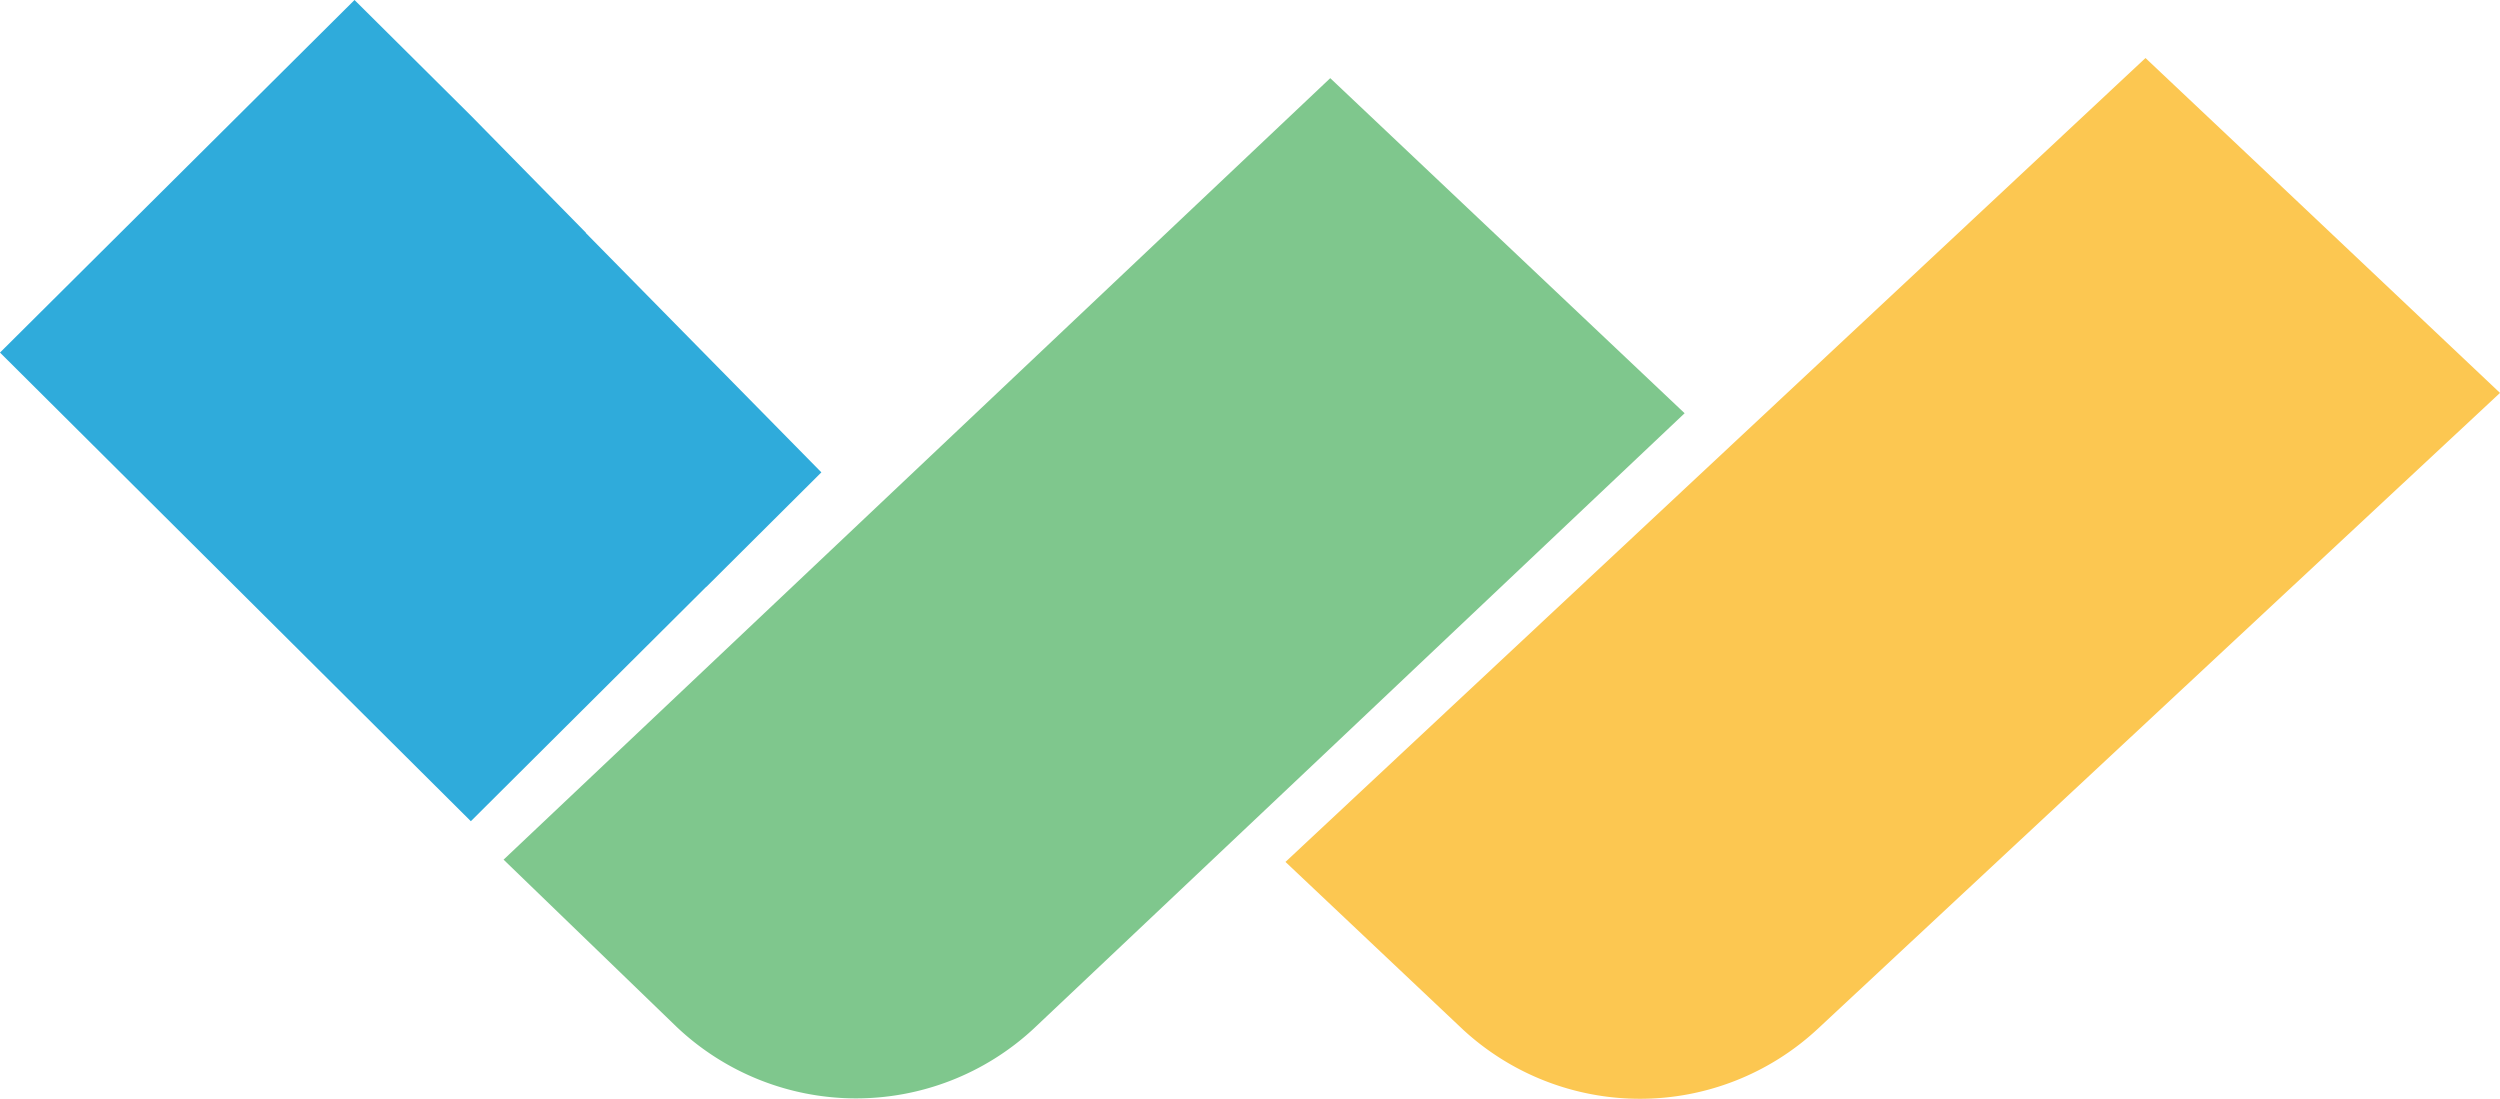
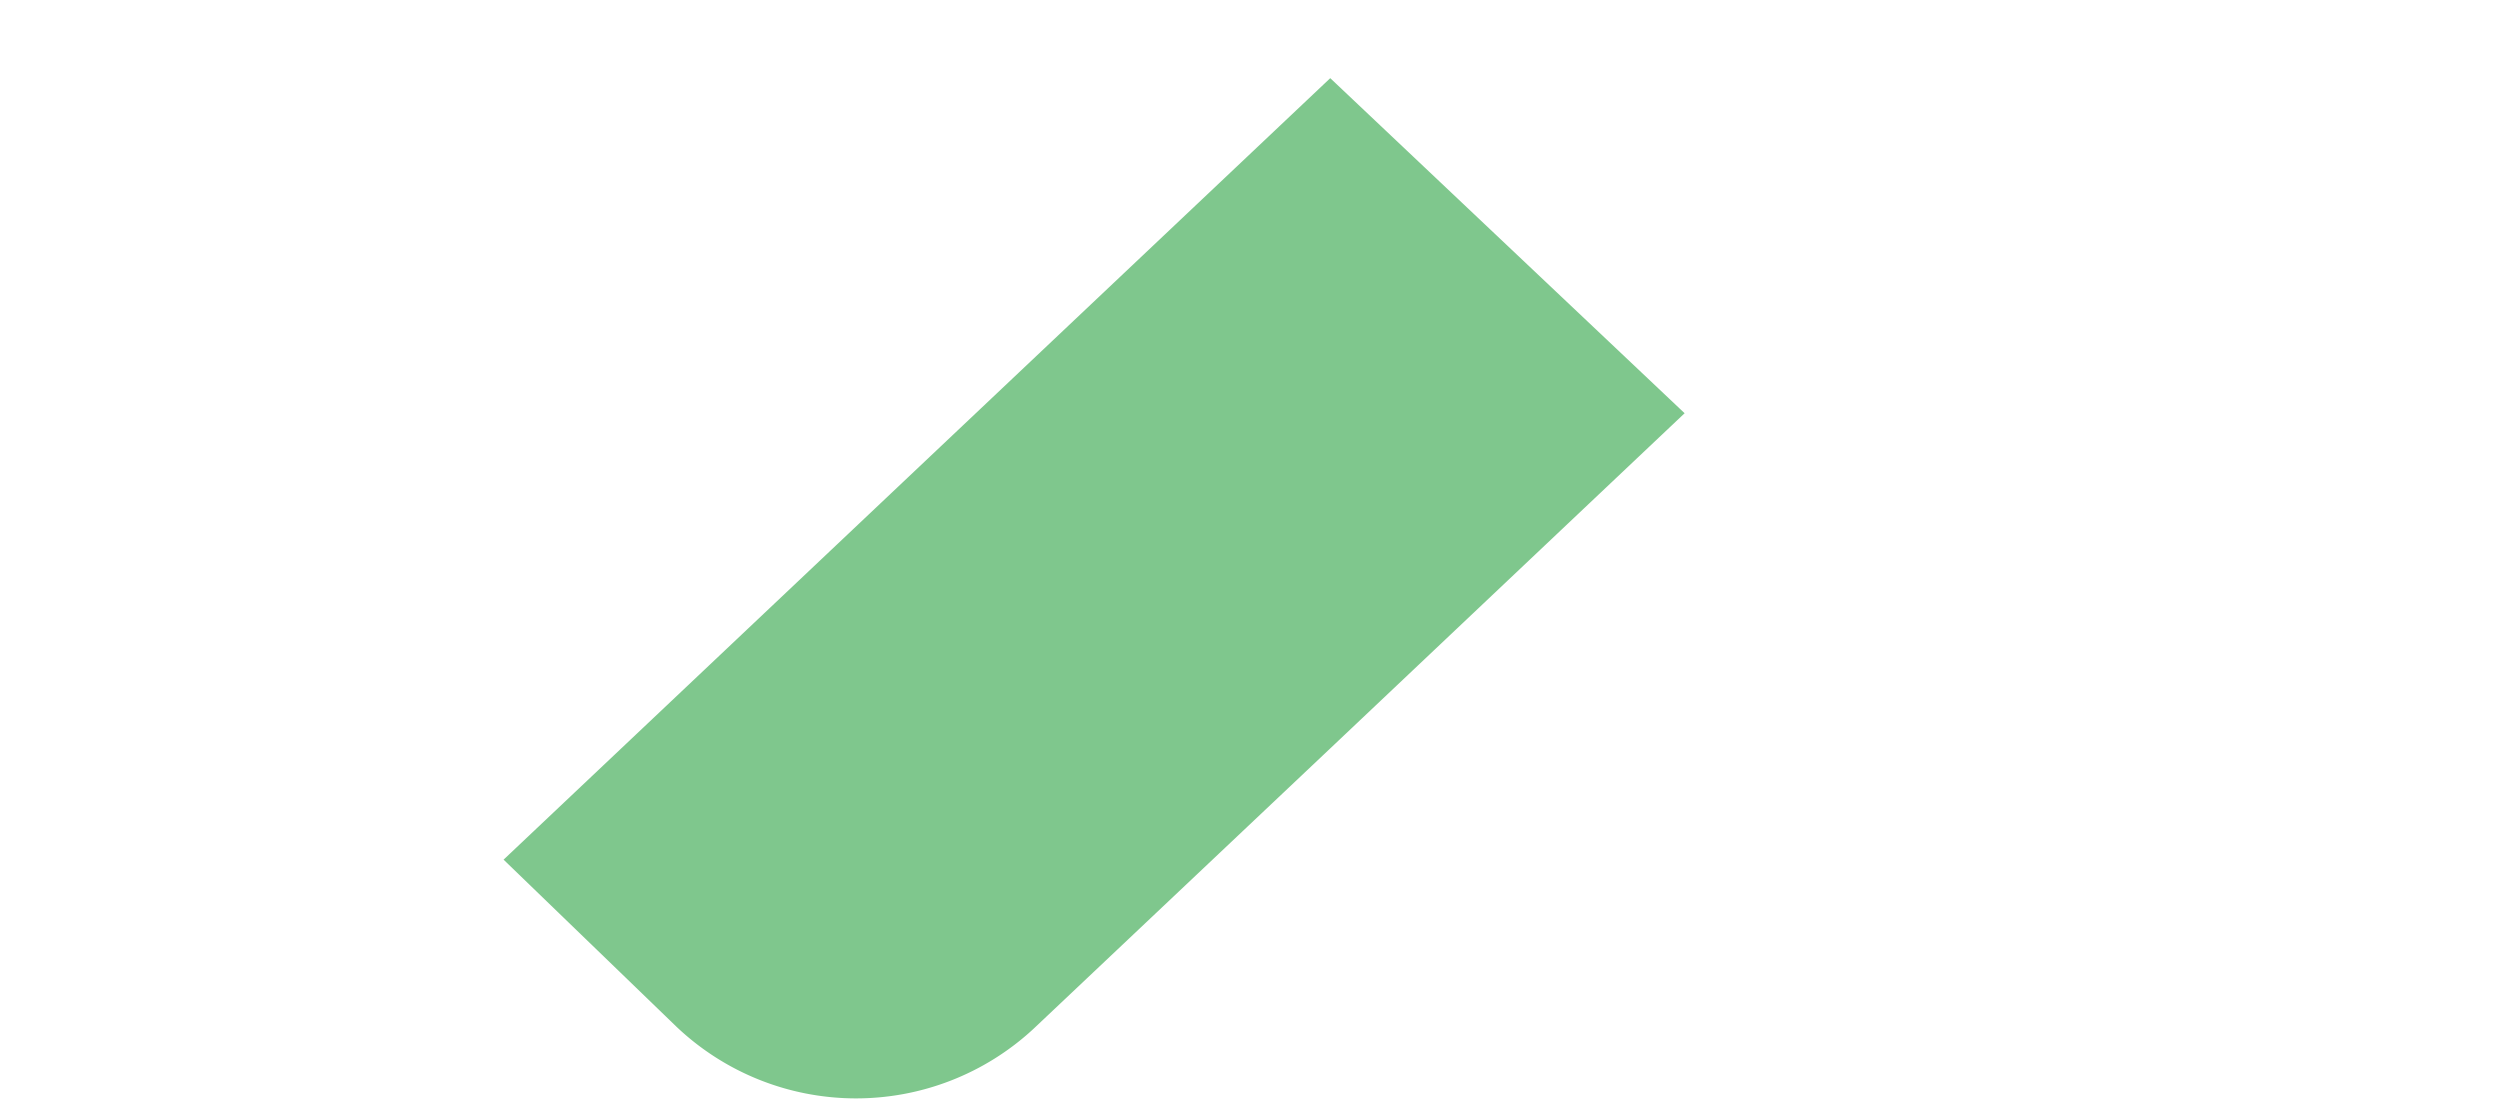
<svg xmlns="http://www.w3.org/2000/svg" width="76.161" height="33.471" viewBox="0 0 76.161 33.471">
  <g id="Group_6462" data-name="Group 6462" transform="translate(-16595 -769)">
-     <path id="Path_1" data-name="Path 1" d="M10.8,0,0,10.741,14.341,25.015h.006l7.167-7.137h.006l3.5-3.485v-.006L17.849,7.1V7.089l-3.5-3.563Z" transform="translate(16595 769)" fill="#2fabdb" />
    <path id="Path_2" data-name="Path 2" d="M57.075,12.208l-3.544,3.351-7.252,6.86-9.046,8.548a7.951,7.951,0,0,1-10.86-.059l-5.278-5.1L46.279,2Z" transform="translate(16589.246 769.381)" fill="#7fc78d" />
-     <path id="Path_3" data-name="Path 3" d="M90.854,11.312,70.054,30.7a7.949,7.949,0,0,1-10.8,0l-5.4-5.1,26.2-24.49L83.6,4.456Z" transform="translate(16580.307 769.658)" fill="#fcc751" />
  </g>
</svg>